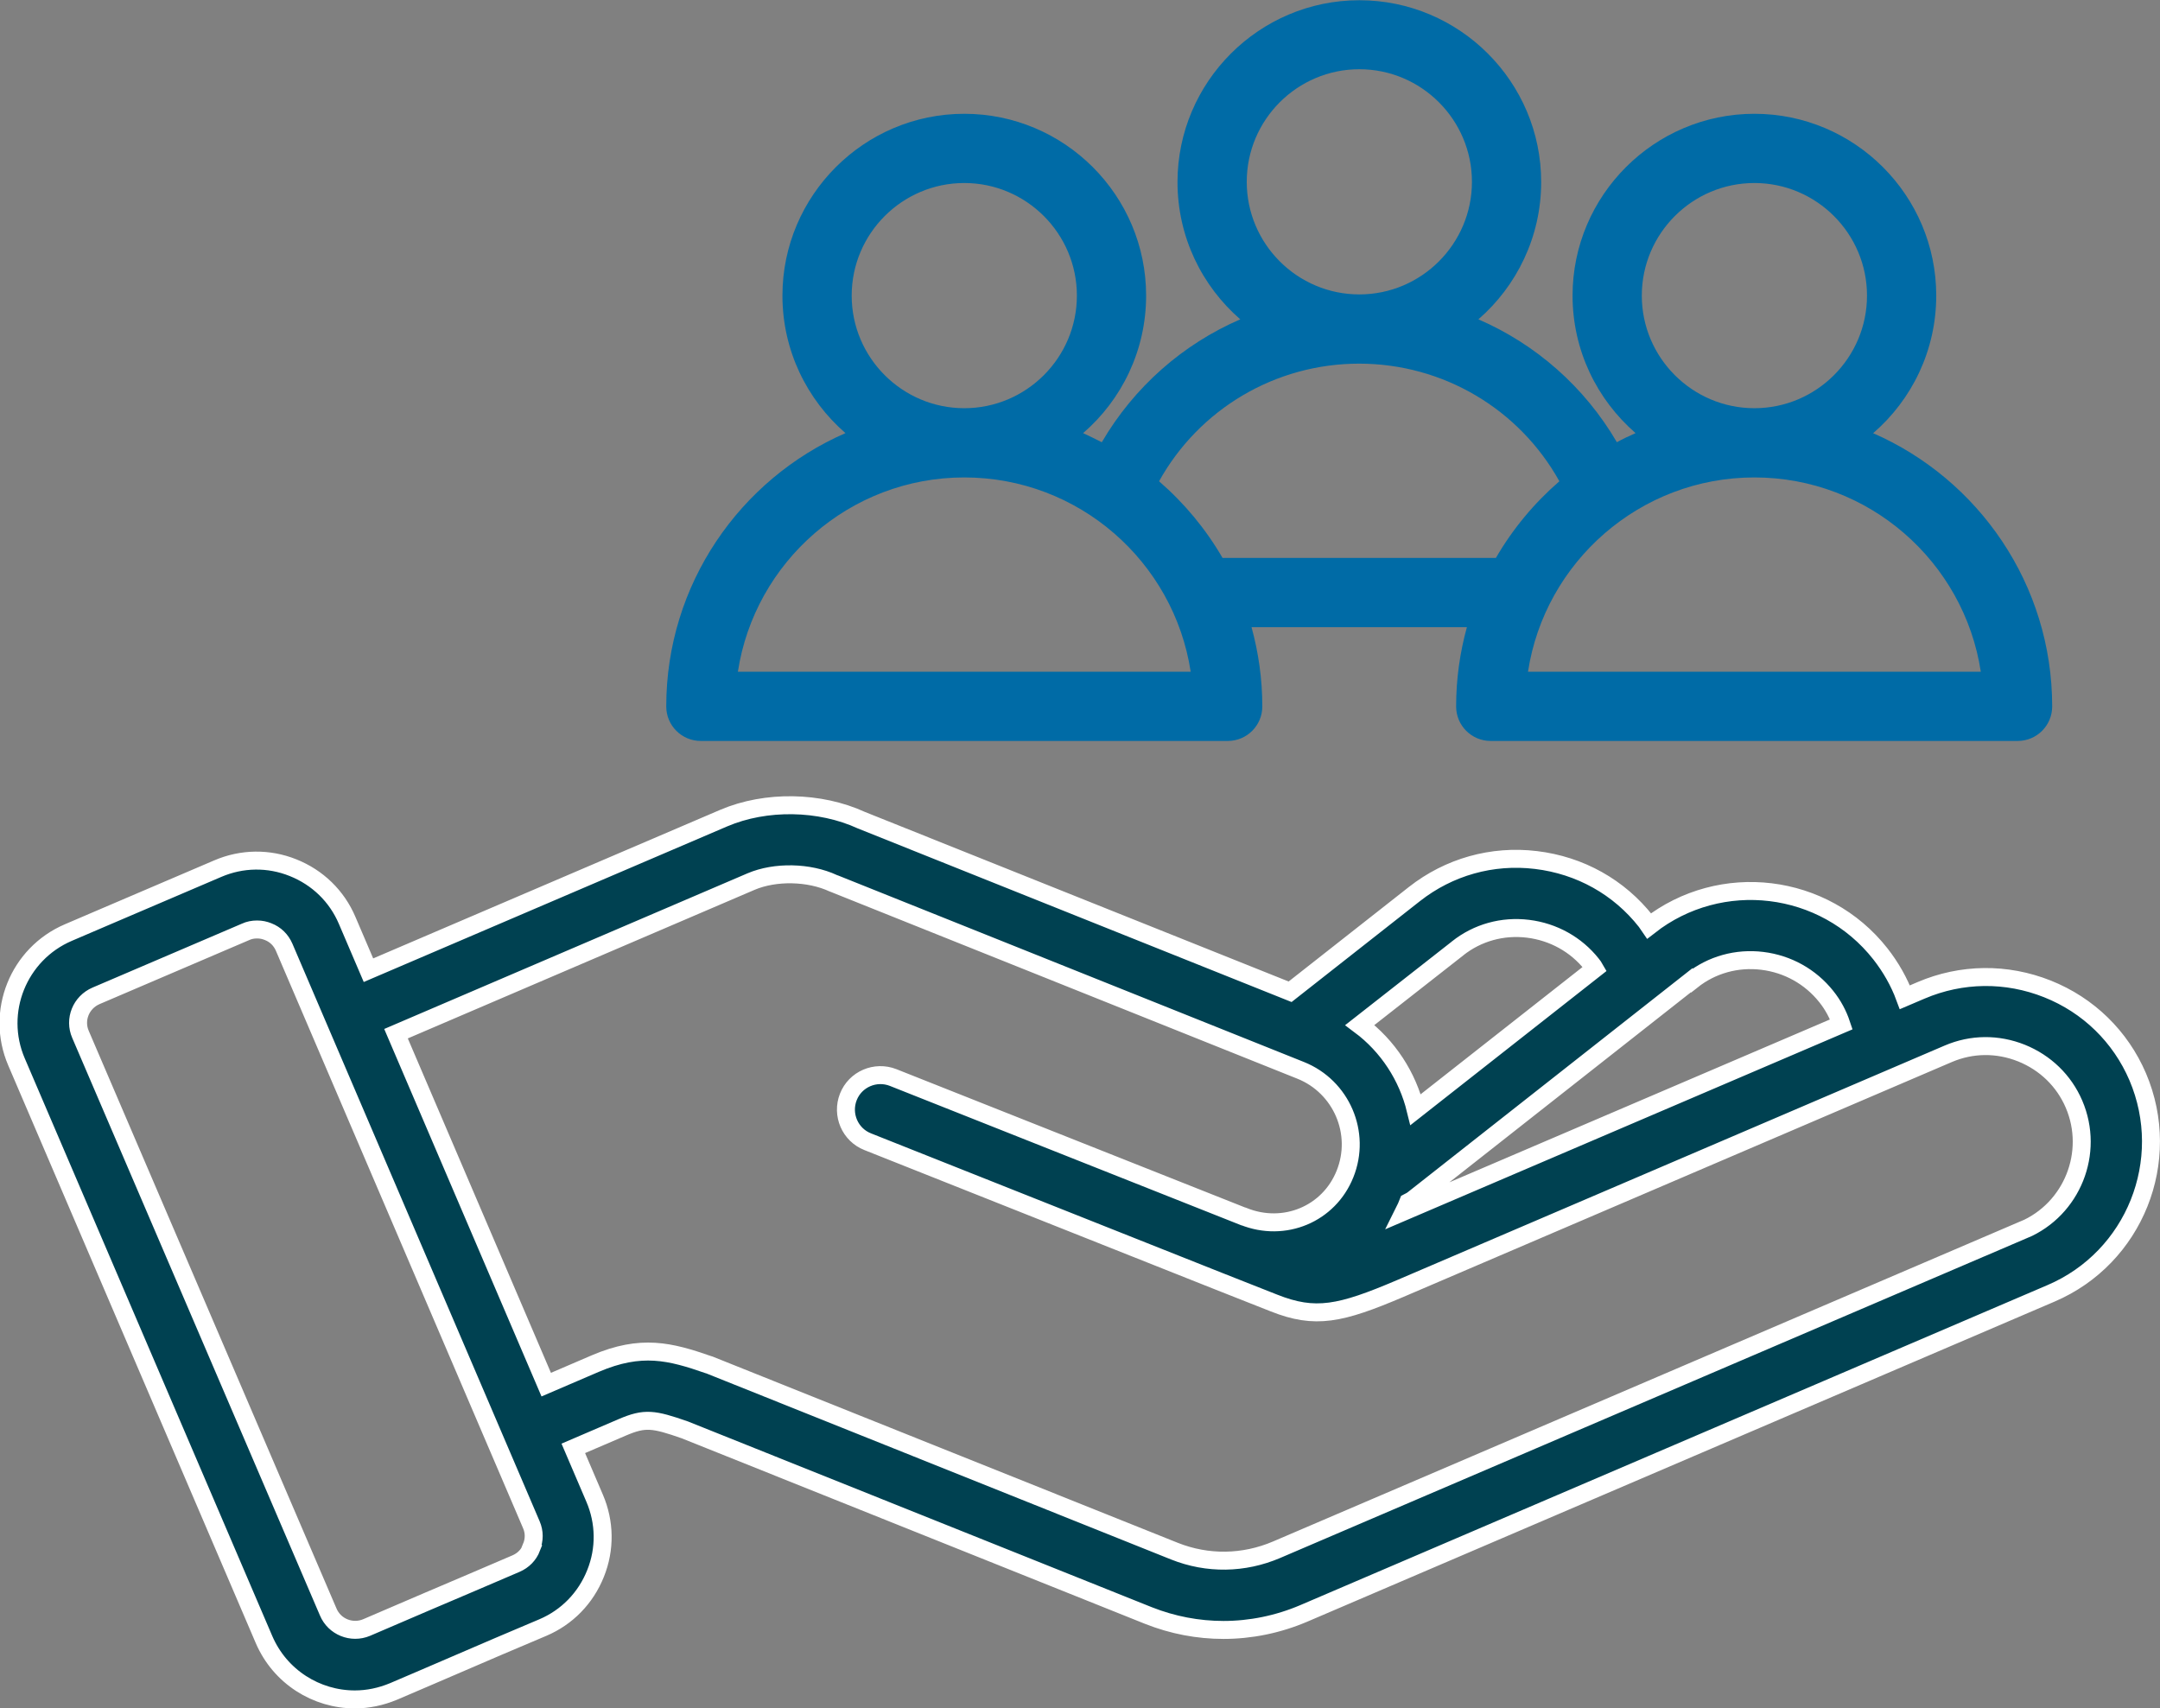
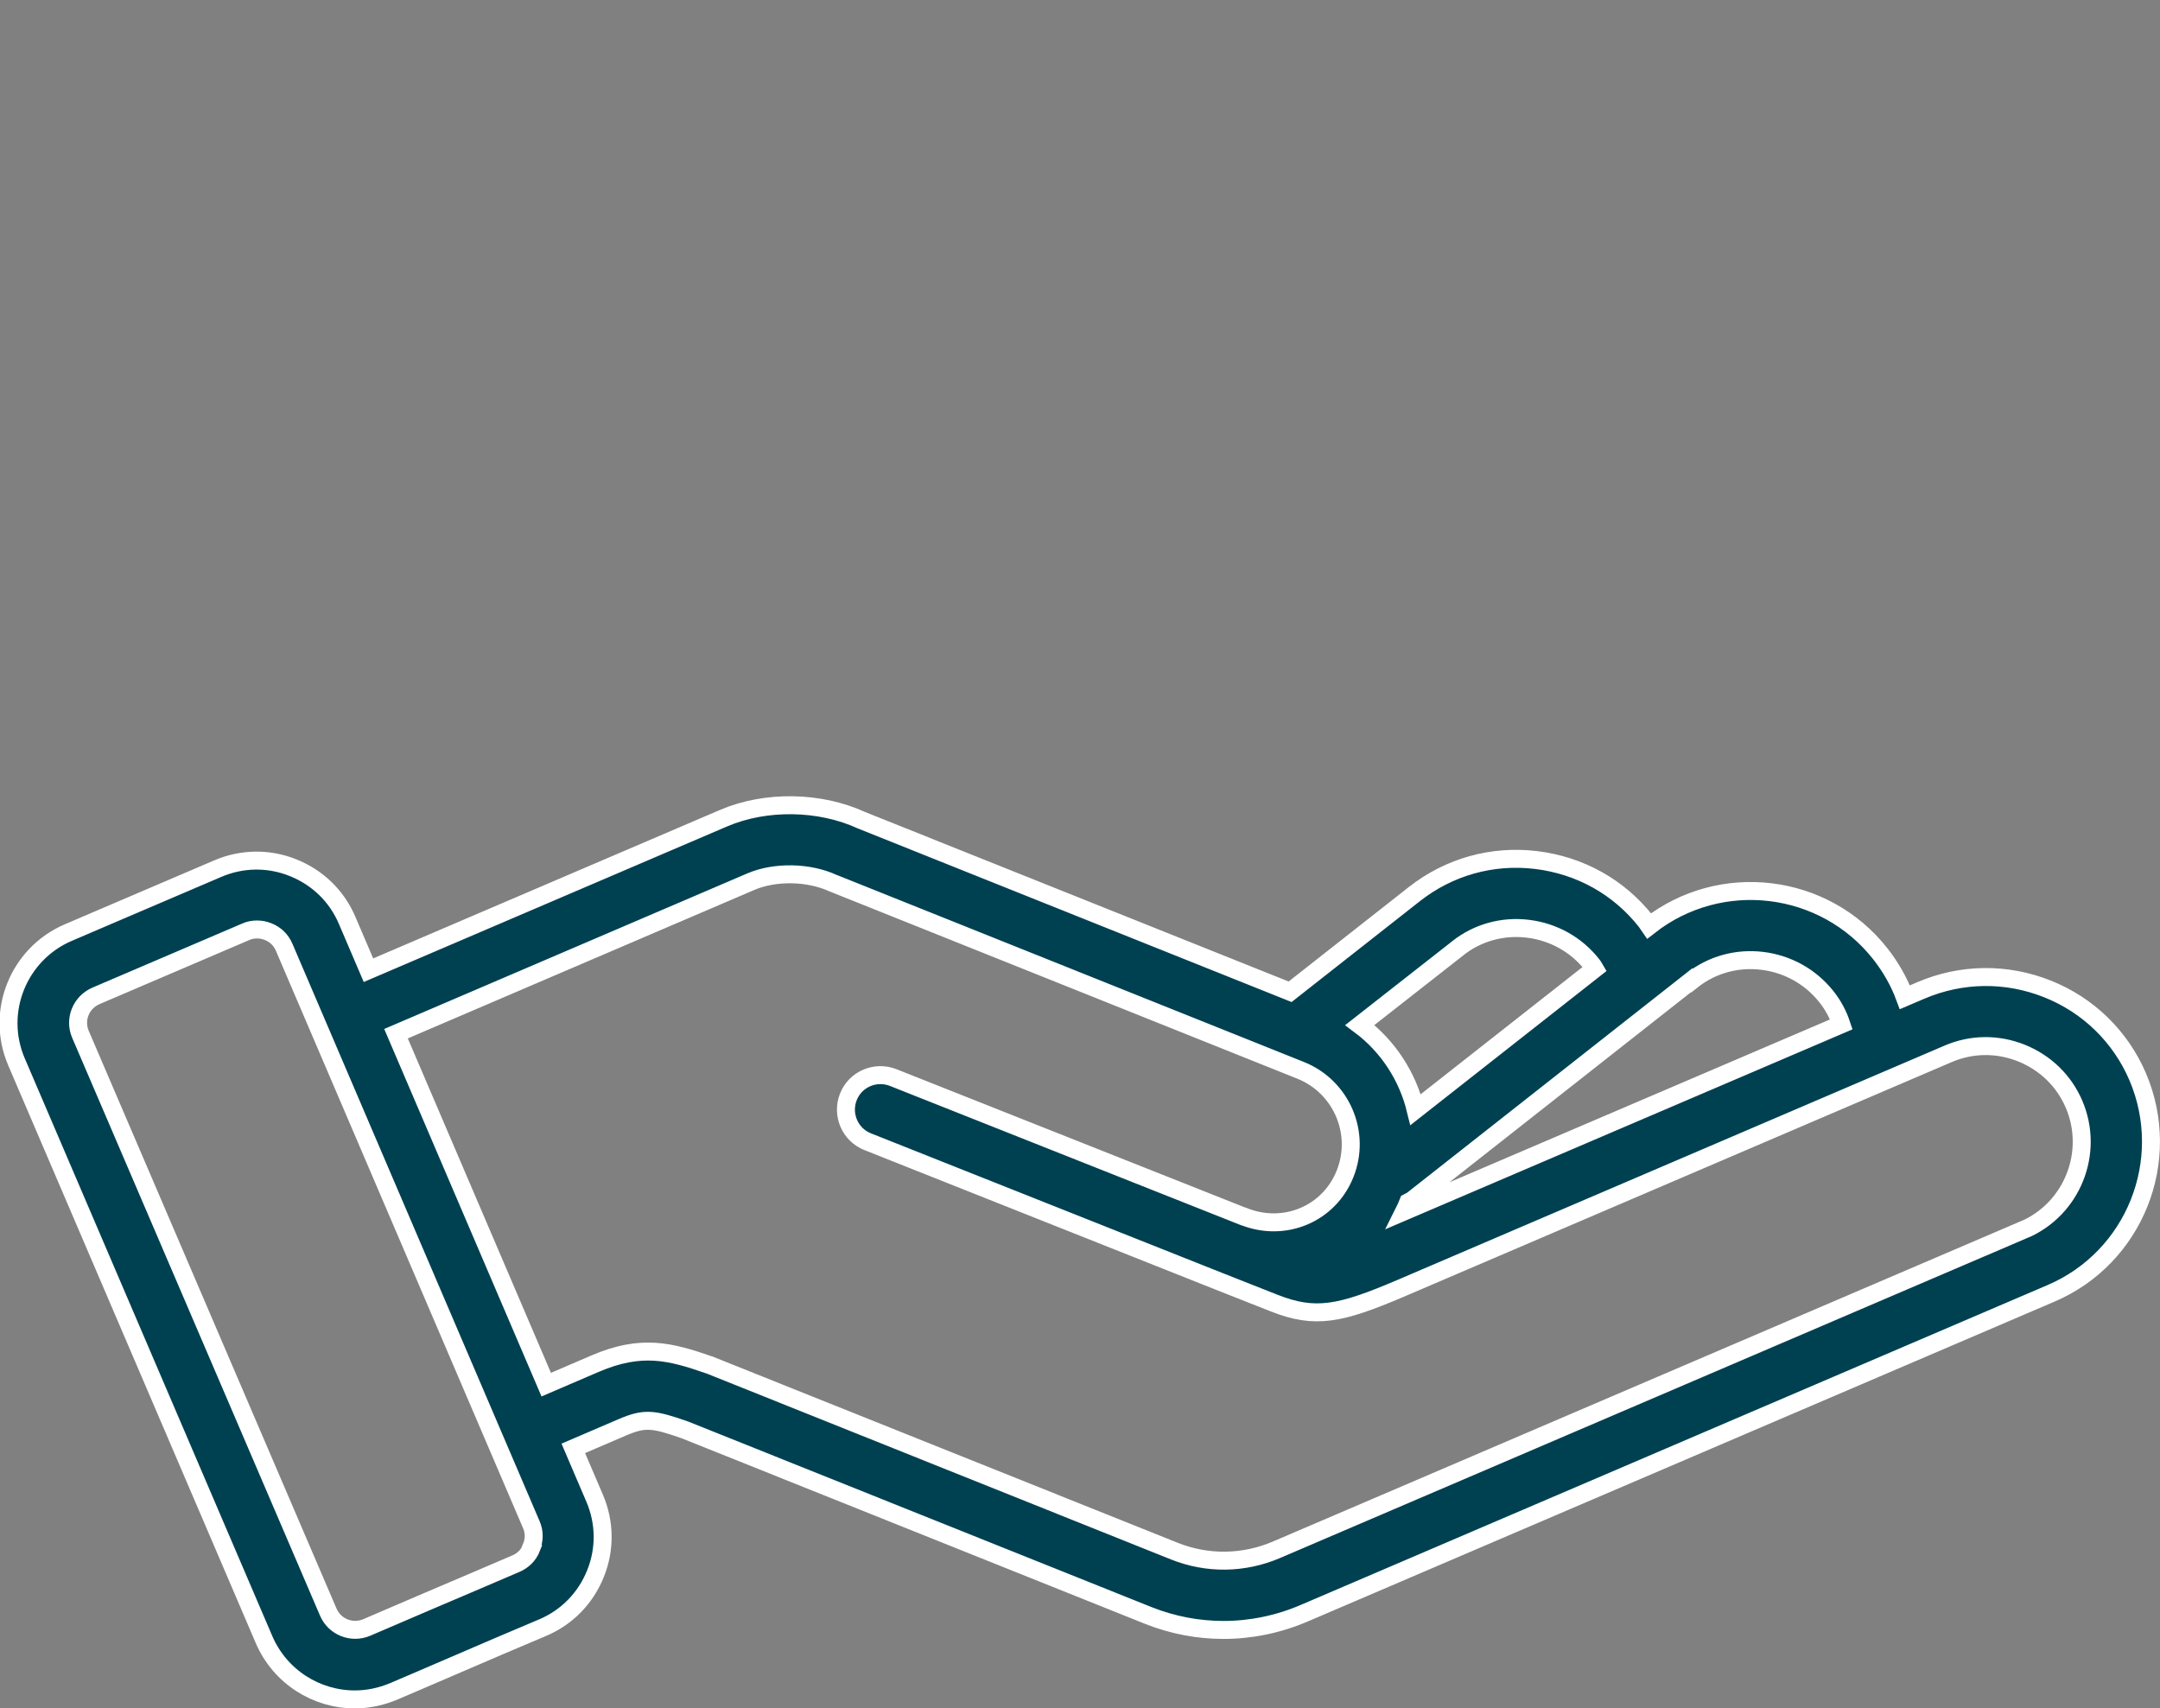
<svg xmlns="http://www.w3.org/2000/svg" id="Layer_2" viewBox="0 0 90.16 71.3">
  <rect x="0" y="0" width="90.16" height="71.3" fill="#808080" stroke="none" />
  <defs>
    <style>.cls-1{fill:#004151;stroke:#fff;stroke-miterlimit:10;stroke-width:.75px;}.cls-2{fill:#006ba6;}</style>
  </defs>
  <g id="Layer_1-2">
    <path class="cls-1" d="M89.23,44.95h0c-.72-1.68-2.06-2.99-3.77-3.67-1.71-.68-3.58-.66-5.27.06l-.68.29c-.24-.65-.59-1.26-1.02-1.81-2.34-2.98-6.67-3.5-9.65-1.17-.04-.06-.09-.12-.13-.18-1.13-1.44-2.76-2.35-4.6-2.57-1.83-.22-3.63.29-5.07,1.42l-5.19,4.08-17.89-7.16c-1.74-.8-3.99-.84-5.75-.09l-14.83,6.35-.89-2.08c-.43-1.01-1.23-1.79-2.26-2.2-1.02-.41-2.14-.39-3.14.04l-4.91,2.1-1.33.57c-2.08.89-3.06,3.31-2.16,5.4l10.33,24.11c.67,1.56,2.19,2.5,3.79,2.5.54,0,1.08-.11,1.61-.33.85-.36,1.7-.73,2.54-1.09,1.23-.53,2.46-1.06,3.7-1.58,1.01-.43,1.79-1.23,2.2-2.26.41-1.02.39-2.14-.04-3.14l-.89-2.08,2.05-.88c.94-.4,1.29-.35,2.61.11l19.35,7.75c1.01.4,2.07.6,3.13.6,1.13,0,2.27-.23,3.35-.69l31.19-13.36c3.49-1.49,5.11-5.54,3.62-9.04ZM70.62,40.93c.83-.66,1.88-.95,2.94-.82h0c1.06.13,2.01.66,2.67,1.49.28.35.49.74.63,1.16l-18.25,7.81c.06-.12.12-.25.17-.38.08-.04.17-.09.24-.15l11.59-9.12ZM60.84,39.59h0c.83-.66,1.88-.95,2.94-.82,1.06.13,2.01.66,2.66,1.48.05.06.09.12.13.19l-7.48,5.88c-.34-1.39-1.15-2.65-2.33-3.53l4.07-3.19ZM22.19,64.6h0c-.12.31-.35.54-.65.67-1.24.53-2.47,1.06-3.7,1.58-.85.36-1.69.73-2.54,1.09-.62.26-1.34-.03-1.6-.65L3.36,43.18c-.27-.62.02-1.34.65-1.61l6.24-2.67h0c.15-.07.31-.1.48-.1s.31.03.46.09c.31.12.54.35.67.65l10.32,24.11c.13.3.13.63,0,.94ZM84.48,51.33h0s-31.19,13.36-31.19,13.36c-1.38.59-2.89.61-4.27.06l-19.38-7.76s-.04-.02-.06-.02c-1.61-.56-2.81-.87-4.73-.05l-2.05.88-6.27-14.65,14.82-6.35c1.01-.43,2.42-.4,3.43.07.02.01.05.02.08.03l19.43,7.78c1.7.68,2.54,2.62,1.85,4.33-.67,1.67-2.53,2.45-4.23,1.77h-.01s0,0,0,0l-14.62-5.8c-.74-.29-1.58.07-1.87.81-.29.74.07,1.58.81,1.87l14.67,5.83s0,0,0,0l2.28.9c1.73.69,2.78.46,5.27-.6l22.88-9.8c.98-.42,2.06-.43,3.06-.03.99.4,1.77,1.15,2.19,2.13.87,2.03-.08,4.39-2.1,5.25Z" />
-     <path class="cls-2" d="M78.19,18.08c1.61-1.39,2.63-3.45,2.63-5.74,0-4.19-3.41-7.59-7.59-7.59s-7.59,3.41-7.59,7.59c0,2.29,1.02,4.34,2.63,5.74-.27.12-.53.24-.78.38-1.35-2.31-3.38-4.09-5.78-5.13,1.6-1.39,2.62-3.45,2.62-5.73,0-4.19-3.41-7.59-7.59-7.59s-7.59,3.41-7.59,7.59c0,2.29,1.02,4.34,2.62,5.73-2.4,1.04-4.43,2.82-5.78,5.13-.26-.13-.52-.26-.78-.38,1.61-1.39,2.63-3.45,2.63-5.74,0-4.19-3.41-7.59-7.59-7.59s-7.59,3.41-7.59,7.59c0,2.29,1.02,4.34,2.63,5.74-4.4,1.92-7.48,6.31-7.48,11.41,0,.8.65,1.44,1.44,1.44h0s22,0,22,0c.8,0,1.44-.65,1.44-1.44,0-1.15-.16-2.25-.45-3.31h8.99c-.29,1.05-.45,2.16-.45,3.31,0,.8.65,1.44,1.44,1.44h22c.8,0,1.44-.65,1.44-1.44,0-5.1-3.08-9.49-7.48-11.41ZM73.23,7.64c2.59,0,4.7,2.11,4.7,4.7s-2.11,4.7-4.7,4.7-4.7-2.11-4.7-4.7,2.11-4.7,4.7-4.7ZM56.74,2.89c2.59,0,4.7,2.11,4.7,4.7s-2.11,4.7-4.7,4.7-4.7-2.11-4.7-4.7,2.11-4.7,4.7-4.7ZM40.25,7.64c2.59,0,4.7,2.11,4.7,4.7s-2.11,4.7-4.7,4.7-4.7-2.11-4.7-4.7,2.11-4.7,4.7-4.7ZM30.8,28.04c.7-4.58,4.67-8.11,9.45-8.11s8.75,3.52,9.45,8.11h-18.9ZM51.03,23.29c-.7-1.21-1.6-2.29-2.65-3.2,1.67-3.01,4.85-4.91,8.35-4.91s6.68,1.89,8.36,4.91c-1.05.91-1.95,1.99-2.65,3.2h-11.41ZM63.78,28.04c.7-4.58,4.67-8.11,9.45-8.11s8.75,3.52,9.45,8.11h-18.9Z" />
  </g>
</svg>